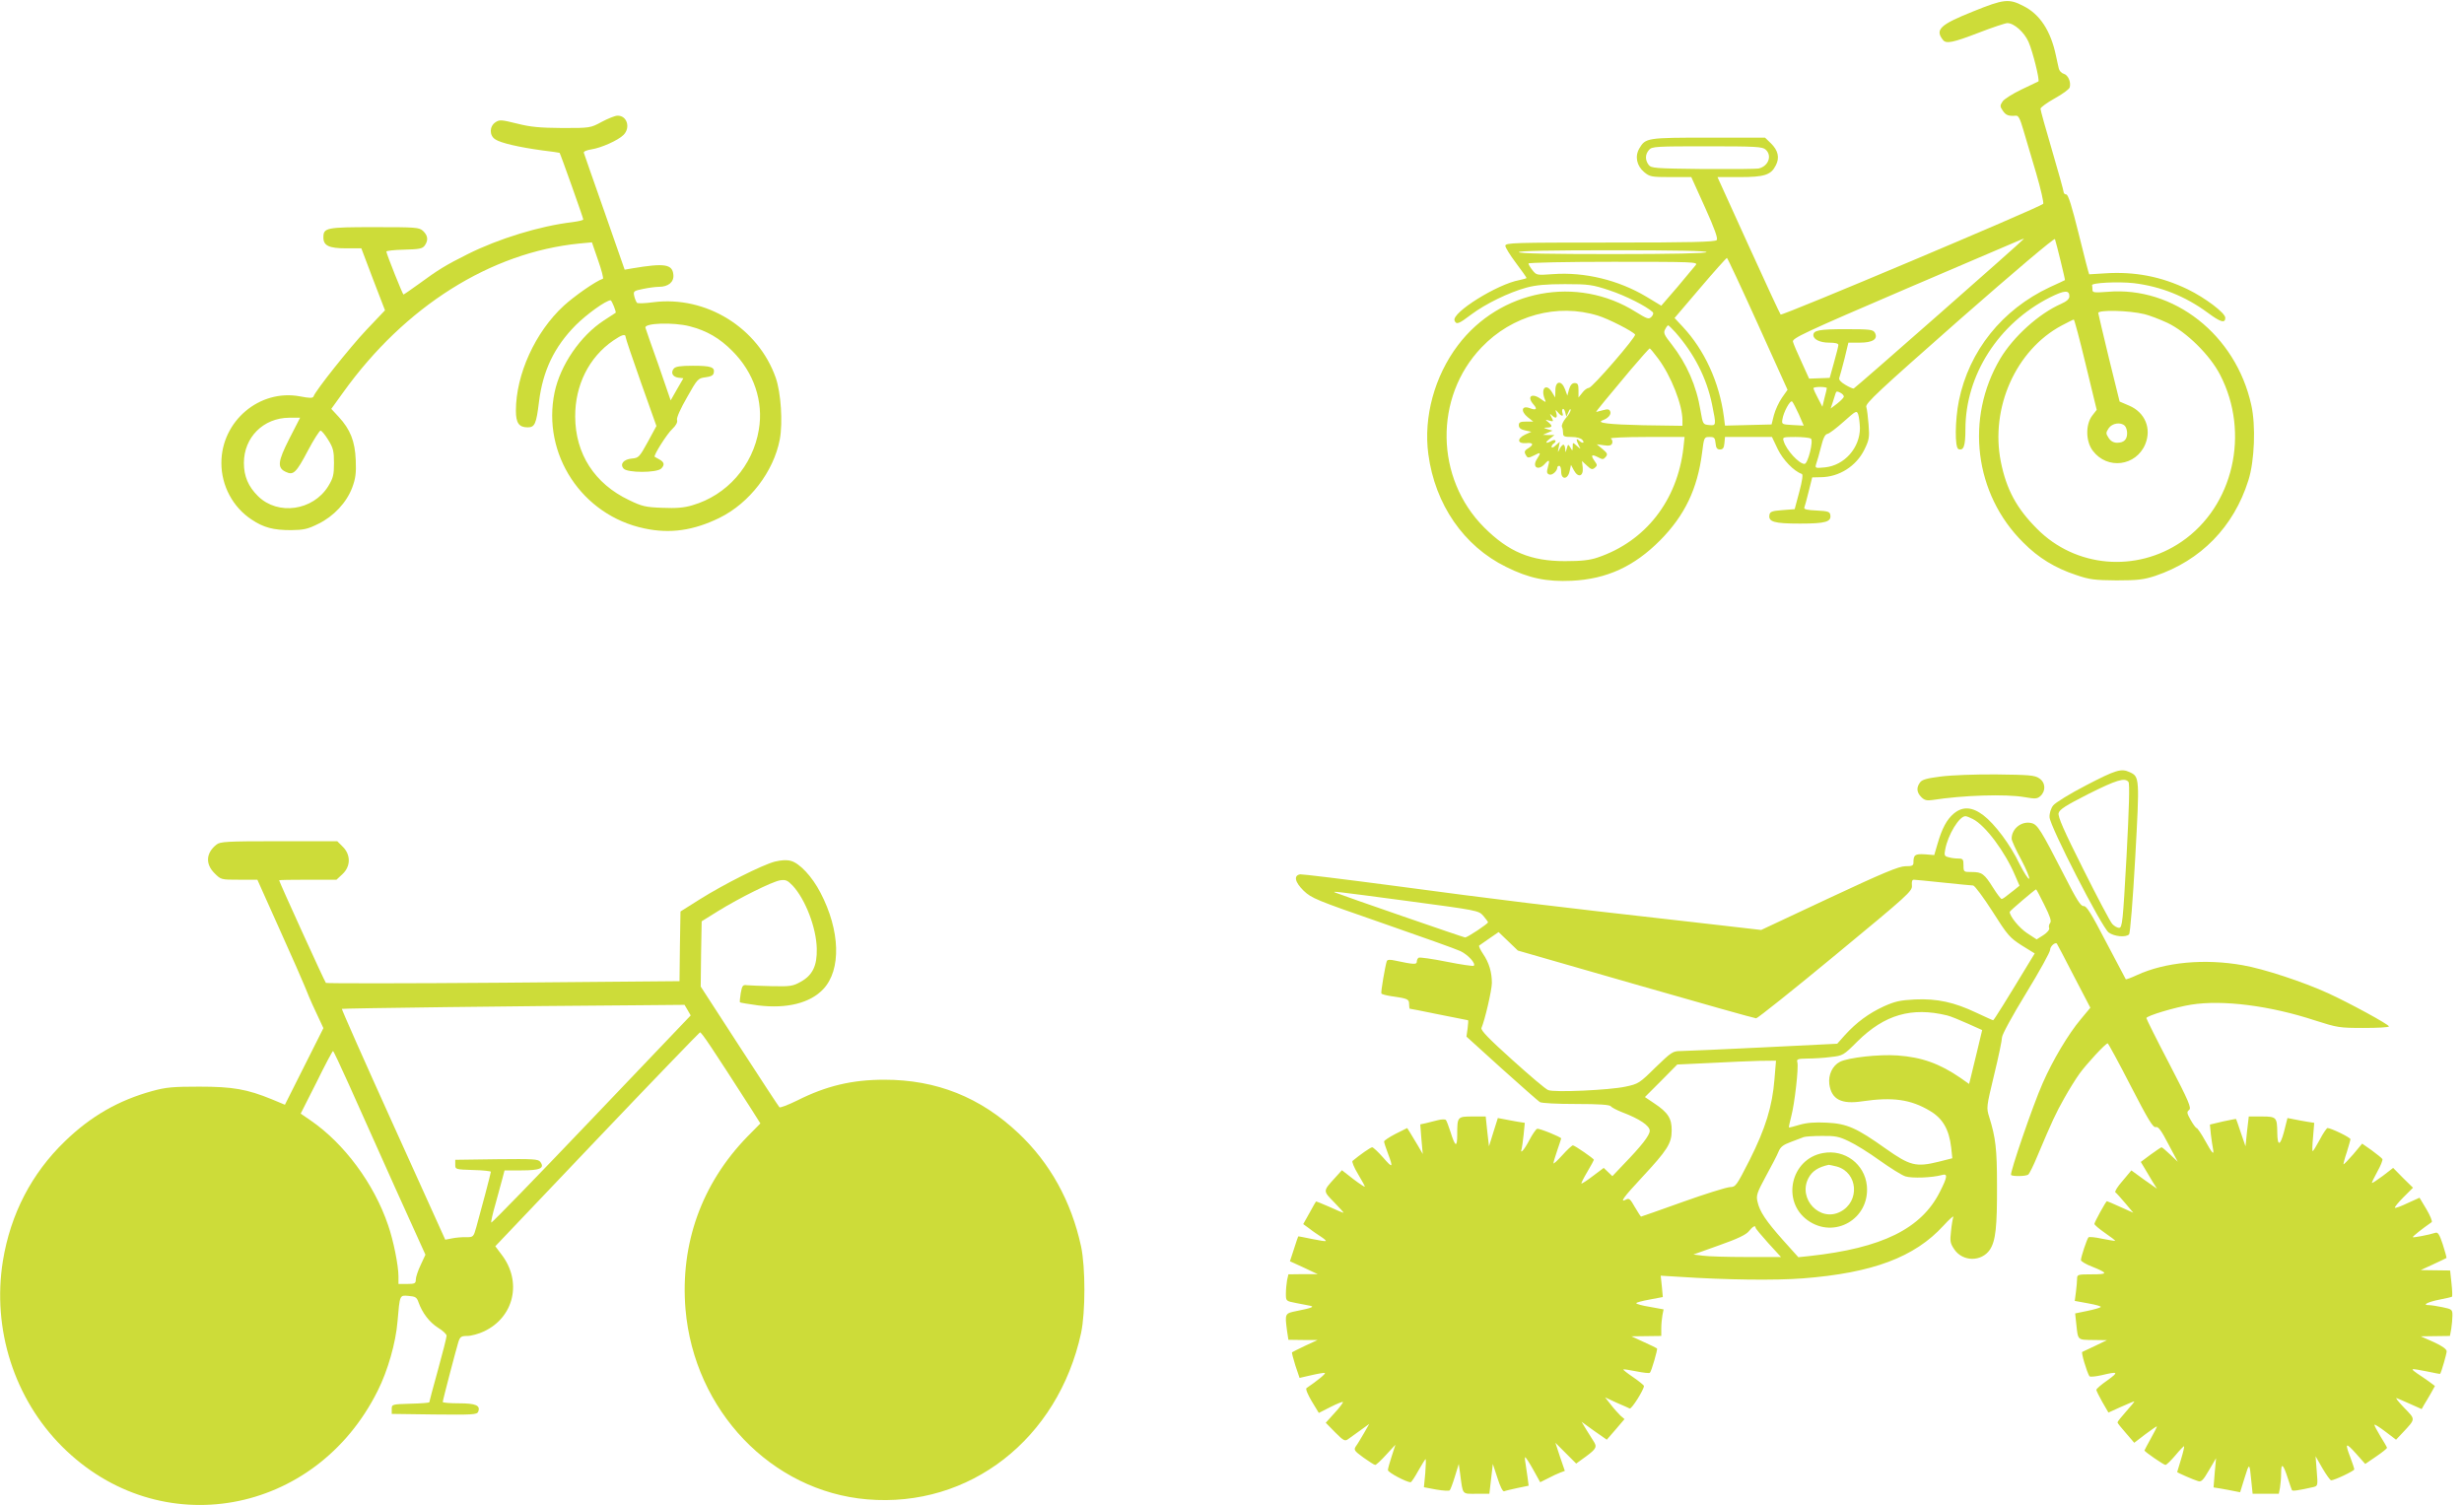
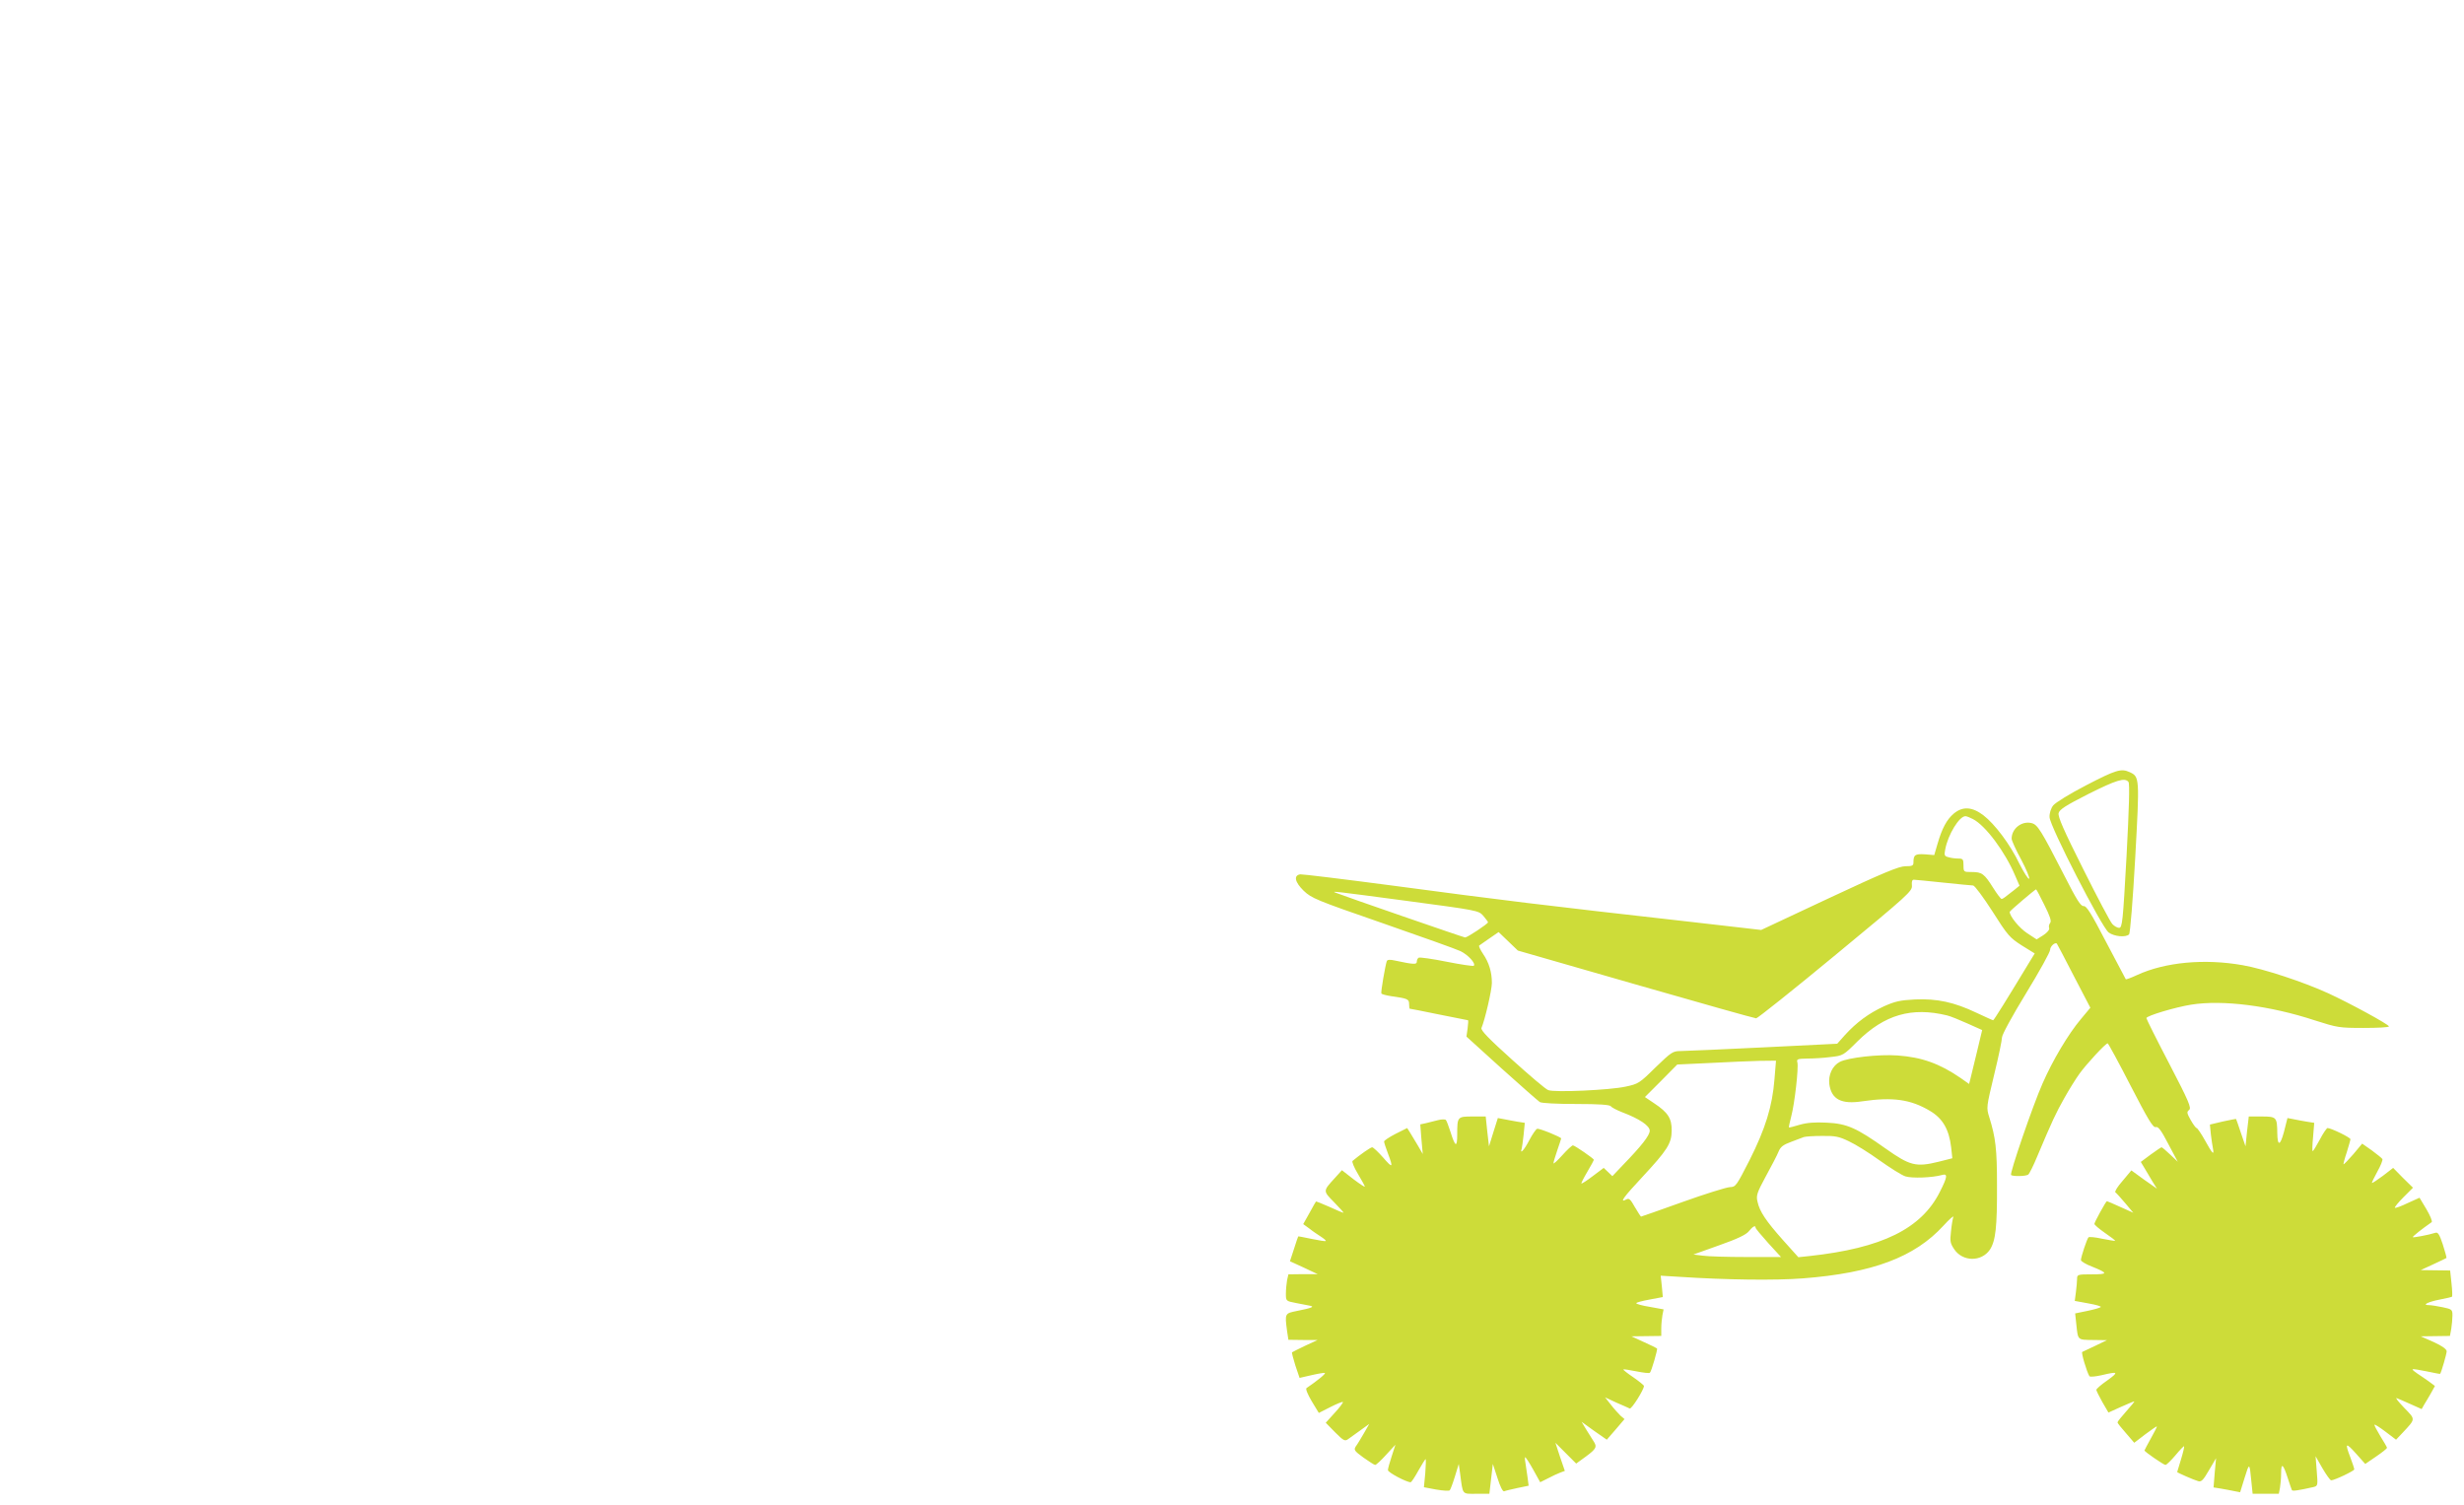
<svg xmlns="http://www.w3.org/2000/svg" version="1.0" width="1280pt" height="782pt" viewBox="0 0 1280 782" preserveAspectRatio="xMidYMid meet">
  <g transform="translate(0,782) scale(0.1,-0.1)" fill="#cddc39" stroke="none">
-     <path d="M10251 7761 c-173 -69 -200 -95 -158 -148 16 -22 51 -15 186 37 72 28 139 50 149 50 35 0 88 -48 110 -98 22 -50 59 -200 51 -205 -2 -1 -42 -20 -88 -42 -46 -22 -90 -50 -98 -62 -14 -21 -14 -26 1 -48 16 -24 30 -29 68 -26 13 2 22 -16 38 -71 12 -40 42 -142 67 -226 25 -85 41 -157 37 -161 -24 -21 -1356 -583 -1364 -575 -4 5 -80 168 -168 362 l-160 352 115 0 c129 0 163 11 188 61 21 40 12 78 -26 115 l-30 29 -293 0 c-319 0 -328 -1 -360 -56 -24 -41 -14 -90 25 -123 29 -24 37 -26 138 -26 l107 0 71 -157 c51 -113 68 -162 61 -170 -8 -10 -131 -13 -554 -13 -500 0 -544 -1 -544 -17 0 -9 25 -49 55 -89 30 -40 55 -75 55 -78 0 -2 -17 -7 -37 -11 -115 -21 -352 -169 -337 -210 9 -23 21 -19 88 32 72 54 194 114 286 139 48 13 100 18 200 18 124 0 143 -3 230 -32 83 -27 195 -84 225 -113 6 -6 3 -15 -6 -25 -14 -14 -22 -11 -82 26 -304 191 -704 116 -923 -173 -122 -161 -180 -374 -154 -567 35 -261 184 -477 404 -585 118 -59 211 -78 341 -72 182 9 324 74 460 211 127 129 193 266 217 454 10 81 11 82 39 82 24 0 28 -4 31 -32 2 -25 8 -33 23 -33 15 0 21 8 23 33 l3 32 122 0 122 0 30 -63 c27 -56 84 -115 125 -129 7 -2 3 -33 -13 -93 l-24 -90 -64 -5 c-53 -4 -64 -8 -67 -24 -7 -37 24 -46 158 -46 134 0 165 9 158 46 -3 16 -13 19 -71 22 -48 2 -67 6 -64 15 3 7 13 45 23 85 l18 72 45 1 c96 1 184 58 226 143 25 51 27 64 22 129 -3 39 -8 81 -12 93 -6 18 63 82 484 453 286 251 493 426 496 419 8 -23 54 -212 52 -213 -1 -1 -37 -18 -79 -37 -247 -116 -419 -330 -472 -590 -20 -99 -22 -244 -2 -251 27 -10 36 17 36 103 0 282 172 550 439 685 76 38 101 39 101 6 0 -14 -13 -26 -44 -40 -114 -50 -247 -170 -315 -284 -183 -309 -135 -704 119 -955 79 -80 166 -133 275 -169 70 -24 96 -27 210 -28 110 0 141 4 200 23 238 80 409 255 485 497 32 100 39 285 15 391 -80 364 -402 618 -747 588 -68 -5 -78 -4 -78 10 0 9 -1 19 -2 24 -5 13 135 20 217 11 139 -17 266 -67 383 -153 67 -50 92 -57 92 -27 0 25 -103 103 -195 148 -139 67 -275 93 -430 83 -44 -3 -81 -5 -82 -5 -2 1 -26 94 -54 208 -36 145 -55 207 -65 207 -8 0 -14 6 -14 13 0 6 -27 104 -60 216 -33 111 -60 209 -60 216 0 7 33 31 74 54 40 22 76 48 78 58 7 28 -9 64 -32 70 -11 3 -22 15 -25 27 -3 11 -9 42 -15 68 -27 128 -83 214 -169 257 -75 39 -102 36 -260 -28z m-1079 -718 c35 -31 15 -86 -35 -98 -12 -3 -143 -4 -290 -3 -253 3 -269 4 -283 22 -19 26 -18 55 3 78 15 17 38 18 301 18 252 0 288 -2 304 -17z m1338 -467 c0 -5 -870 -770 -880 -774 -4 -2 -24 7 -44 19 -25 15 -35 27 -31 37 3 8 15 53 27 99 l20 83 59 0 c67 0 96 18 79 51 -10 17 -23 19 -153 19 -136 0 -167 -6 -167 -31 0 -22 35 -39 81 -39 33 0 49 -4 49 -12 0 -7 -11 -49 -23 -92 l-22 -79 -53 -2 -54 -2 -39 86 c-22 47 -42 94 -45 106 -4 18 55 46 593 277 699 299 603 259 603 254z m-1645 -66 c-4 -6 -178 -10 -491 -10 -316 0 -484 3 -484 10 0 7 170 10 491 10 324 0 488 -3 484 -10z m266 -372 l155 -343 -29 -41 c-16 -23 -35 -64 -42 -91 l-12 -48 -121 -3 -121 -3 -6 48 c-24 178 -100 344 -213 465 l-43 46 133 156 c73 86 136 156 139 156 3 0 75 -154 160 -342z m-322 305 c-8 -10 -51 -61 -96 -115 l-83 -96 -78 47 c-144 86 -320 129 -484 117 -85 -6 -86 -6 -107 20 -12 15 -21 31 -21 35 0 5 199 9 441 9 419 0 441 -1 428 -17z m-507 -263 c53 -16 182 -82 192 -98 7 -11 -223 -277 -240 -277 -8 0 -24 -11 -34 -25 l-20 -25 0 38 c0 30 -4 37 -20 37 -13 0 -22 -10 -29 -32 l-9 -33 -12 33 c-18 48 -50 44 -50 -5 l-1 -38 -17 28 c-30 49 -60 19 -37 -37 8 -18 6 -18 -23 3 -46 32 -72 10 -35 -31 21 -24 13 -31 -21 -18 -41 15 -48 -16 -10 -47 l29 -23 -37 0 c-31 0 -38 -4 -38 -19 0 -14 10 -22 33 -27 l32 -7 -33 -15 c-43 -21 -40 -48 6 -44 36 4 42 -7 12 -26 -22 -13 -24 -20 -11 -40 7 -12 14 -11 40 2 35 19 38 16 15 -19 -27 -42 7 -63 41 -25 23 26 27 21 16 -17 -7 -25 -6 -33 7 -38 15 -6 42 18 42 37 0 4 5 8 10 8 6 0 10 -13 10 -30 0 -44 35 -42 44 3 l7 32 15 -28 c22 -41 50 -32 46 13 l-4 35 26 -24 c21 -20 28 -22 41 -11 13 11 13 15 0 33 -23 32 -18 39 14 23 26 -14 30 -14 42 0 12 14 9 20 -16 41 l-30 25 37 -5 c27 -4 38 -2 43 10 3 9 0 20 -7 25 -7 4 76 8 185 8 l198 0 -6 -57 c-32 -274 -197 -485 -445 -569 -41 -14 -84 -19 -170 -19 -178 0 -293 48 -420 175 -255 255 -261 677 -14 935 159 167 394 231 606 165z m2838 8 c25 -6 78 -26 119 -45 99 -47 221 -167 274 -270 157 -303 69 -683 -200 -867 -237 -162 -552 -134 -751 67 -106 106 -159 204 -188 348 -56 280 78 581 316 708 32 17 60 31 63 31 3 0 31 -105 62 -234 l57 -235 -24 -31 c-35 -47 -33 -134 4 -182 75 -99 224 -80 272 34 34 82 -1 166 -84 201 l-49 21 -56 227 c-30 125 -55 230 -55 233 0 17 158 14 240 -6z m-2437 -94 c98 -111 163 -238 191 -376 22 -108 22 -110 -16 -106 -31 3 -32 4 -44 74 -21 130 -72 245 -150 345 -39 49 -44 60 -34 78 6 12 13 21 16 21 2 0 19 -16 37 -36z m-89 -137 c67 -90 126 -240 126 -320 l0 -29 -204 3 c-178 4 -248 12 -210 26 28 10 45 30 39 45 -5 13 -13 14 -38 7 -18 -5 -33 -9 -35 -9 -4 0 58 75 178 218 52 61 97 112 100 112 3 0 22 -24 44 -53z m876 -153 c0 -3 -5 -26 -12 -51 l-11 -46 -23 44 c-13 24 -23 47 -24 52 0 4 16 7 35 7 19 0 35 -3 35 -6z m88 -46 c-2 -6 -18 -22 -36 -36 l-32 -24 11 33 c6 19 13 40 15 47 3 10 9 10 24 2 12 -6 20 -16 18 -22z m-233 -91 l25 -58 -57 3 c-55 3 -58 4 -54 28 5 38 41 104 51 94 5 -5 20 -35 35 -67z m-1197 13 c6 14 11 19 11 11 1 -7 -10 -27 -25 -43 -14 -17 -23 -37 -20 -45 4 -8 6 -23 6 -34 0 -16 7 -19 44 -19 26 0 48 -6 56 -15 15 -18 -1 -20 -18 -3 -15 15 -15 3 -1 -25 12 -22 12 -22 -10 -3 -21 19 -21 19 -21 -5 -1 -23 -1 -23 -12 -4 -12 19 -12 19 -19 -5 -7 -24 -7 -24 -8 -2 -1 12 -5 22 -9 22 -5 0 -14 -10 -20 -22 -10 -21 -11 -20 -5 7 l6 30 -22 -19 c-11 -11 -21 -14 -21 -8 0 6 5 14 10 17 19 12 11 26 -9 15 -32 -17 -38 -11 -11 10 l25 20 -30 0 -30 1 25 11 25 11 -25 7 c-24 8 -24 8 -2 9 27 1 28 9 5 28 -17 13 -16 14 5 8 22 -6 23 -5 12 17 -10 19 -10 21 1 11 20 -20 31 -15 24 10 -6 20 -5 21 8 5 17 -21 31 -24 24 -4 -3 8 -3 17 1 21 4 4 10 -4 13 -17 l6 -23 11 25z m1514 -83 c0 -104 -81 -195 -182 -205 -51 -5 -52 -4 -45 19 5 13 16 53 25 88 11 45 21 65 33 67 9 1 47 30 84 63 65 58 68 60 76 38 4 -12 8 -44 9 -70z m1376 11 c7 -7 12 -24 12 -38 0 -34 -17 -50 -52 -50 -18 0 -33 8 -44 25 -15 23 -15 27 0 50 18 27 63 34 84 13z m-1631 -66 c15 -10 -15 -132 -33 -132 -28 0 -94 71 -108 118 -7 21 -5 22 61 22 37 0 73 -4 80 -8z" />
-     <path d="M3126 7187 c-59 -32 -61 -32 -205 -32 -117 1 -164 5 -235 23 -81 20 -91 21 -112 7 -32 -21 -33 -69 -1 -89 28 -19 125 -41 242 -57 50 -6 91 -12 92 -13 4 -4 123 -338 123 -346 0 -4 -26 -10 -57 -14 -168 -20 -381 -85 -543 -166 -114 -57 -152 -80 -257 -157 -40 -29 -75 -53 -77 -53 -4 0 -85 202 -89 223 -1 4 40 9 91 10 80 2 96 5 108 21 20 28 17 52 -8 76 -21 19 -34 20 -254 20 -251 0 -264 -3 -264 -54 0 -42 29 -56 117 -56 l80 0 61 -161 62 -161 -96 -101 c-86 -91 -265 -316 -275 -346 -4 -10 -19 -10 -71 0 -210 39 -408 -129 -408 -346 0 -119 60 -230 157 -294 63 -42 113 -55 205 -55 66 1 86 5 142 33 80 39 147 111 176 189 17 46 21 74 18 142 -4 98 -28 159 -89 225 l-38 41 62 86 c320 446 765 727 1227 773 l65 6 32 -93 c18 -51 29 -94 25 -96 -37 -12 -147 -89 -203 -140 -149 -137 -249 -358 -249 -546 0 -63 16 -86 61 -86 37 0 45 17 59 133 20 161 79 285 191 398 56 56 157 129 181 129 6 0 31 -62 26 -65 -2 -1 -29 -19 -60 -39 -123 -80 -227 -232 -257 -374 -67 -321 142 -639 466 -707 134 -29 256 -11 391 55 156 77 281 240 313 408 16 87 6 241 -21 319 -91 260 -362 428 -636 393 -43 -6 -81 -7 -85 -3 -4 5 -11 20 -14 34 -6 26 -4 28 45 38 28 6 66 11 83 11 49 0 79 25 75 63 -5 55 -46 61 -213 33 l-40 -7 -104 298 c-58 164 -106 303 -108 309 -3 7 14 14 39 18 52 8 139 47 167 75 38 38 18 102 -32 100 -12 0 -49 -15 -81 -32z m457 -1062 c89 -23 156 -62 222 -129 111 -111 162 -261 137 -408 -31 -188 -166 -341 -346 -393 -43 -13 -85 -16 -155 -13 -86 3 -105 7 -173 40 -179 85 -279 240 -280 433 -1 163 71 309 198 396 45 31 64 36 64 18 0 -6 36 -113 80 -237 l80 -225 -45 -83 c-43 -78 -47 -83 -82 -86 -43 -4 -64 -28 -44 -52 19 -23 173 -23 196 0 19 19 16 34 -11 48 -10 6 -21 12 -23 13 -8 5 64 120 92 145 19 18 28 35 24 47 -3 11 18 58 52 117 54 96 57 99 96 104 29 4 41 10 43 24 6 29 -16 36 -109 36 -65 0 -90 -4 -99 -15 -17 -21 -6 -43 24 -47 l26 -3 -33 -57 -33 -58 -63 183 c-36 100 -66 187 -68 194 -9 25 145 30 230 8z m-2080 -584 c-61 -120 -64 -152 -17 -173 38 -18 53 -4 114 112 30 57 60 103 65 103 6 0 24 -22 40 -48 26 -42 30 -58 30 -120 0 -62 -4 -78 -30 -121 -79 -127 -261 -153 -364 -52 -51 50 -74 104 -74 173 0 133 101 234 235 235 l57 0 -56 -109z" />
    <path d="M10838 3741 c-87 -45 -161 -91 -172 -105 -12 -15 -20 -41 -19 -61 1 -46 271 -572 307 -599 28 -21 89 -27 106 -10 6 6 20 182 32 397 23 418 23 422 -29 446 -44 20 -71 12 -225 -68z m219 17 c7 -9 3 -139 -10 -385 -19 -343 -22 -373 -39 -373 -9 0 -25 9 -35 20 -10 10 -78 139 -151 285 -102 203 -132 272 -128 291 5 19 36 39 154 99 146 73 190 87 209 63z" />
-     <path d="M10081 3786 c-71 -9 -97 -16 -107 -31 -20 -27 -17 -52 7 -76 16 -16 28 -19 57 -15 160 25 381 32 479 15 57 -10 66 -9 83 6 29 27 26 71 -7 92 -23 16 -54 18 -223 20 -107 1 -237 -4 -289 -11z" />
    <path d="M10150 3594 c-37 -31 -62 -78 -85 -158 l-17 -58 -49 4 c-51 3 -59 -3 -59 -43 0 -16 -7 -19 -42 -19 -33 0 -115 -34 -395 -165 l-354 -166 -357 41 c-789 89 -978 112 -1562 190 -250 33 -464 59 -475 58 -36 -5 -29 -40 17 -85 41 -39 64 -49 408 -168 201 -70 384 -135 407 -146 39 -19 81 -64 69 -76 -3 -3 -66 6 -141 21 -74 15 -140 24 -145 21 -6 -3 -10 -13 -10 -21 0 -15 -15 -15 -113 6 -26 6 -40 5 -43 -3 -8 -24 -32 -162 -28 -168 2 -4 25 -10 51 -14 85 -12 93 -15 93 -41 0 -13 2 -24 3 -24 2 0 71 -13 152 -30 81 -16 150 -30 151 -30 2 0 1 -19 -2 -42 l-6 -43 182 -165 c101 -91 190 -169 199 -175 9 -6 91 -10 189 -10 120 0 175 -4 180 -12 4 -6 31 -20 59 -31 90 -34 143 -70 143 -96 0 -24 -42 -78 -139 -178 l-55 -58 -23 22 -22 21 -56 -42 c-31 -24 -58 -41 -60 -39 -2 1 12 29 31 61 19 32 34 60 34 62 0 6 -100 75 -109 75 -5 0 -30 -23 -55 -51 -25 -28 -46 -47 -46 -42 0 6 9 36 20 68 11 32 20 59 20 61 0 7 -115 54 -125 50 -6 -2 -25 -29 -41 -60 -26 -50 -50 -76 -39 -43 2 6 6 40 10 73 l6 61 -38 6 c-21 4 -52 9 -70 13 l-32 6 -23 -73 -23 -74 -9 78 -8 77 -68 0 c-79 0 -80 -1 -80 -93 0 -70 -10 -67 -35 13 -10 30 -20 58 -24 62 -4 4 -22 4 -41 -1 -19 -5 -48 -12 -64 -16 l-28 -6 6 -77 7 -77 -26 45 c-15 25 -33 55 -41 68 l-14 22 -60 -30 c-33 -17 -60 -35 -60 -40 0 -5 9 -33 20 -62 29 -76 25 -79 -26 -20 -25 28 -50 52 -56 52 -8 0 -64 -39 -102 -71 -4 -4 8 -34 28 -67 20 -33 36 -63 36 -66 0 -4 -27 14 -60 39 l-59 46 -38 -42 c-61 -67 -61 -65 -2 -125 29 -30 51 -54 48 -54 -4 0 -37 14 -74 31 -37 16 -68 29 -69 27 -2 -2 -17 -29 -34 -60 l-32 -57 33 -24 c17 -14 45 -32 60 -42 15 -10 26 -19 24 -22 -2 -2 -35 3 -73 11 -38 8 -69 14 -70 13 -1 -1 -11 -30 -22 -65 l-21 -64 72 -33 72 -34 -76 0 -76 -1 -7 -31 c-3 -17 -6 -49 -6 -70 0 -37 0 -38 53 -48 28 -5 61 -12 72 -14 26 -5 9 -12 -67 -27 -64 -13 -64 -12 -52 -104 l7 -46 76 -1 76 0 -65 -30 c-35 -17 -66 -32 -68 -34 -2 -2 6 -33 17 -68 l22 -65 61 14 c34 8 65 13 70 12 8 -3 -38 -40 -95 -79 -6 -4 7 -34 27 -68 l37 -61 61 31 c33 17 62 28 64 26 3 -2 -16 -28 -42 -56 l-47 -52 49 -50 c42 -42 50 -47 66 -36 9 6 38 27 64 46 l47 34 -28 -49 c-16 -27 -34 -58 -42 -68 -11 -18 -8 -23 40 -58 28 -20 56 -38 61 -38 5 0 31 24 57 53 l48 52 -19 -59 c-11 -33 -20 -65 -20 -73 0 -12 96 -63 118 -63 4 0 22 27 40 60 19 33 35 60 38 60 2 0 1 -33 -2 -73 l-7 -73 64 -12 c35 -6 66 -8 70 -4 4 4 16 36 27 72 l20 65 7 -50 c15 -113 8 -105 84 -105 l68 0 9 78 9 77 24 -73 c14 -45 28 -72 35 -69 6 3 37 10 69 17 l58 12 -6 46 c-4 26 -9 59 -11 75 -3 15 -3 27 -1 27 3 0 22 -29 42 -65 l36 -65 40 20 c22 12 51 25 64 30 l24 9 -25 73 -24 73 54 -54 54 -54 51 37 c54 40 59 50 38 81 -7 11 -24 38 -37 59 l-24 40 65 -47 66 -46 46 53 46 54 -21 18 c-11 11 -34 36 -50 57 l-30 38 58 -27 c33 -14 64 -28 70 -31 10 -4 74 98 74 117 0 4 -25 24 -55 45 -31 21 -54 39 -52 41 2 2 32 -3 68 -10 35 -7 67 -11 70 -7 8 7 41 122 37 126 -2 2 -32 17 -68 33 l-65 30 78 1 77 1 0 39 c0 21 3 52 6 69 l6 30 -71 13 c-39 6 -71 15 -71 19 0 4 31 12 69 19 l69 13 -5 55 -6 56 99 -6 c244 -16 497 -19 639 -8 363 28 581 110 731 274 31 34 54 54 51 45 -3 -9 -9 -43 -12 -75 -6 -51 -4 -62 17 -93 44 -65 141 -66 185 -2 30 46 38 117 37 337 0 185 -7 245 -40 351 -16 50 -15 53 25 220 23 94 41 181 41 195 0 14 54 113 125 229 69 113 125 214 125 226 0 18 26 41 35 32 2 -2 41 -77 88 -168 l86 -165 -50 -60 c-64 -76 -146 -213 -199 -335 -50 -113 -171 -466 -163 -474 9 -8 76 -7 89 2 6 4 28 48 48 97 78 185 96 223 140 301 24 43 60 101 79 127 37 51 135 157 146 157 3 0 57 -99 119 -220 91 -176 117 -220 131 -215 12 4 28 -16 65 -88 l49 -92 -39 37 c-22 21 -42 38 -45 38 -3 0 -28 -17 -57 -38 l-51 -38 21 -35 c11 -19 30 -50 41 -69 l22 -35 -67 47 -66 48 -46 -55 c-26 -29 -42 -56 -37 -59 5 -3 28 -29 51 -56 l42 -50 -67 30 c-37 17 -68 30 -70 30 -5 0 -65 -109 -65 -118 0 -5 25 -26 55 -47 31 -21 54 -39 53 -41 -2 -1 -32 4 -68 11 -36 8 -68 11 -71 7 -8 -9 -39 -102 -39 -118 0 -6 26 -22 58 -34 84 -34 84 -40 -1 -40 -74 0 -77 -1 -77 -24 0 -13 -3 -44 -6 -68 l-6 -46 71 -13 c39 -7 68 -15 64 -19 -4 -4 -36 -13 -70 -20 l-63 -13 6 -56 c9 -84 5 -81 86 -82 l73 -1 -60 -29 c-33 -16 -64 -30 -68 -32 -7 -2 23 -103 37 -126 3 -5 32 -2 63 5 88 21 91 17 30 -27 -32 -22 -57 -44 -57 -49 0 -4 14 -33 31 -63 l32 -55 64 29 c36 16 67 29 70 29 3 0 -16 -23 -41 -51 -25 -28 -46 -54 -46 -58 0 -4 20 -29 44 -56 l43 -50 56 43 c31 23 58 42 61 42 3 0 -11 -27 -30 -61 -18 -33 -34 -62 -34 -64 0 -6 100 -75 109 -75 6 0 29 23 52 50 23 28 44 49 45 47 2 -2 -5 -32 -16 -68 -11 -35 -20 -65 -20 -66 0 -3 84 -40 108 -47 17 -6 27 4 57 56 l37 63 -7 -76 -6 -76 38 -6 c21 -4 52 -9 69 -13 l31 -6 23 74 c25 81 26 81 35 -14 l7 -68 68 0 68 0 6 31 c3 17 6 52 6 77 0 56 11 47 35 -28 10 -30 19 -58 21 -61 3 -6 32 -2 112 16 23 6 23 8 17 83 l-6 77 36 -63 c20 -34 40 -62 45 -62 17 0 120 49 120 57 0 4 -9 32 -20 61 -30 78 -25 81 29 21 l48 -54 57 39 c31 21 56 41 56 45 0 3 -16 31 -35 61 -18 30 -32 56 -30 59 3 2 29 -15 58 -37 l54 -41 35 37 c68 73 67 67 7 129 -30 31 -47 53 -39 50 8 -3 41 -17 72 -31 l58 -26 13 23 c8 12 23 39 35 59 l21 38 -32 24 c-18 13 -45 31 -60 41 -15 10 -26 19 -24 22 2 2 35 -3 73 -11 38 -8 69 -14 70 -13 7 10 34 105 34 117 0 11 -23 28 -67 48 l-68 30 76 1 76 1 7 38 c3 20 6 51 6 69 0 30 -3 32 -50 42 -28 6 -61 11 -72 11 -39 0 -5 17 56 29 33 6 61 13 64 15 2 3 1 34 -3 70 l-7 66 -77 1 -76 1 65 30 c36 16 67 32 69 33 1 2 -7 33 -19 70 -17 51 -25 65 -38 61 -38 -12 -115 -26 -118 -23 -3 3 49 44 98 78 5 3 -7 33 -27 67 l-36 60 -62 -28 c-33 -16 -63 -27 -66 -24 -3 2 17 27 44 54 l50 50 -52 51 -51 52 -53 -41 c-30 -22 -55 -39 -57 -37 -2 1 11 28 28 59 17 30 29 60 26 65 -3 5 -28 25 -55 45 l-50 35 -46 -55 c-26 -30 -49 -54 -51 -52 -1 2 6 30 17 62 10 33 19 63 19 68 0 9 -101 58 -119 58 -4 0 -23 -27 -40 -60 -18 -33 -34 -60 -37 -60 -3 0 -2 33 2 74 l6 73 -38 6 c-22 4 -53 9 -70 13 l-31 6 -18 -71 c-20 -75 -34 -77 -35 -6 -1 81 -4 85 -80 85 l-68 0 -9 -77 -8 -78 -24 70 c-13 39 -24 71 -25 72 -1 1 -32 -5 -69 -13 l-67 -16 5 -51 c4 -29 8 -62 11 -74 7 -37 -3 -27 -41 42 -20 36 -40 65 -44 65 -4 0 -18 19 -31 42 -20 36 -21 42 -8 52 13 10 -1 44 -103 240 -66 126 -119 233 -119 237 0 12 151 57 233 70 163 26 409 -5 643 -82 116 -37 126 -39 252 -39 73 0 132 3 132 8 0 10 -204 121 -315 172 -129 59 -335 127 -445 146 -198 35 -402 16 -548 -51 -30 -14 -57 -24 -59 -22 -1 2 -47 89 -102 193 -78 150 -102 189 -117 187 -15 -1 -36 32 -101 160 -121 236 -138 263 -169 271 -51 13 -104 -28 -104 -81 0 -9 22 -58 50 -109 27 -51 45 -96 41 -99 -5 -3 -27 32 -50 77 -49 102 -128 207 -188 253 -58 44 -107 47 -153 9z m99 -29 c65 -33 167 -170 219 -293 l23 -53 -27 -22 c-53 -42 -59 -46 -66 -47 -4 0 -24 26 -44 58 -46 73 -58 82 -111 82 -42 0 -43 0 -43 35 0 31 -3 35 -27 35 -16 0 -39 3 -51 7 -21 5 -23 10 -17 40 14 77 73 173 105 173 6 0 24 -7 39 -15z m-154 -330 c77 -8 147 -15 155 -15 8 0 53 -61 100 -134 79 -125 90 -137 152 -177 l68 -42 -19 -31 c-129 -213 -193 -316 -197 -316 -3 0 -42 18 -87 39 -116 55 -204 74 -319 69 -78 -4 -104 -10 -162 -36 -78 -36 -142 -83 -202 -149 l-40 -45 -385 -19 c-211 -10 -404 -19 -428 -19 -41 0 -48 -5 -131 -85 -83 -82 -89 -86 -156 -100 -82 -18 -369 -31 -401 -18 -13 4 -97 76 -188 158 -120 108 -164 153 -159 165 18 42 54 197 54 234 0 56 -15 106 -46 151 -14 21 -23 40 -20 43 3 2 27 19 53 37 l48 33 50 -48 50 -48 612 -176 c337 -97 618 -176 626 -176 7 0 193 148 413 330 379 313 399 331 396 360 -2 20 1 30 10 30 7 0 76 -7 153 -15z m525 -116 c30 -60 38 -84 30 -94 -6 -7 -8 -19 -5 -26 3 -8 -9 -23 -30 -37 l-35 -22 -49 32 c-41 27 -91 88 -91 111 0 5 131 116 137 117 2 0 21 -36 43 -81z m-3312 21 c367 -49 373 -50 397 -77 13 -16 25 -31 25 -34 0 -8 -107 -79 -119 -79 -7 0 -632 216 -674 233 -22 9 -4 7 371 -43z m2807 -595 c17 -4 64 -23 106 -42 l76 -34 -28 -117 c-16 -64 -31 -127 -34 -140 l-6 -23 -44 31 c-109 75 -202 108 -327 117 -97 7 -257 -11 -300 -33 -39 -20 -61 -68 -55 -116 11 -79 62 -106 172 -89 157 23 251 10 351 -50 66 -39 99 -96 110 -190 l6 -56 -71 -18 c-118 -29 -149 -21 -275 68 -152 108 -201 130 -307 135 -60 3 -102 0 -140 -11 -29 -9 -54 -15 -56 -14 -1 2 4 27 12 57 18 67 39 254 32 281 -5 17 1 19 51 20 32 0 86 3 122 8 64 7 66 8 140 82 140 138 281 179 465 134z m-897 -332 c-11 -140 -47 -256 -129 -419 -69 -135 -72 -140 -103 -141 -18 -1 -128 -35 -245 -77 -117 -42 -214 -76 -216 -76 -2 0 -16 22 -32 49 -23 41 -30 48 -45 40 -37 -20 -15 11 83 116 130 140 153 175 153 242 1 62 -19 94 -90 141 l-49 33 84 84 84 85 171 8 c94 5 209 10 256 11 l86 1 -8 -97z m387 -322 c33 -15 105 -60 159 -99 55 -39 115 -77 134 -83 34 -11 140 -7 190 7 31 9 29 -9 -10 -86 -96 -193 -301 -294 -679 -335 l-57 -6 -79 88 c-89 100 -122 149 -133 200 -8 32 -3 47 43 132 29 53 59 110 66 128 10 25 24 36 65 51 28 11 58 22 66 25 8 3 51 6 95 6 68 1 89 -3 140 -28z m-485 -449 c0 -4 30 -40 66 -80 l66 -72 -180 0 c-98 0 -201 3 -227 7 l-48 6 134 48 c94 33 140 55 154 73 20 25 35 33 35 18z" />
-     <path d="M9470 1830 c-167 -30 -217 -250 -80 -349 139 -100 324 7 308 179 -11 113 -115 191 -228 170z m72 -70 c110 -31 121 -182 18 -235 -106 -55 -221 67 -166 174 19 37 51 58 106 70 3 0 22 -4 42 -9z" />
-     <path d="M1124 3432 c-54 -43 -58 -100 -10 -148 34 -34 34 -34 128 -34 l95 0 116 -259 c64 -142 123 -276 131 -297 8 -21 32 -79 55 -127 l41 -88 -100 -199 -100 -199 -67 28 c-130 53 -203 66 -378 66 -136 0 -173 -3 -245 -23 -174 -48 -318 -130 -453 -261 -173 -167 -282 -377 -322 -621 -57 -354 59 -717 309 -966 505 -503 1314 -359 1638 291 52 103 94 249 103 360 12 140 11 137 57 133 36 -3 43 -7 52 -33 20 -56 56 -103 101 -132 25 -15 45 -34 45 -42 0 -8 -20 -88 -45 -178 -25 -90 -45 -165 -45 -168 0 -2 -44 -6 -97 -7 -97 -3 -98 -3 -98 -28 l0 -25 221 -3 c198 -2 222 -1 228 14 13 33 -12 44 -100 44 -46 0 -84 3 -84 7 0 9 68 268 81 311 9 28 15 32 47 32 20 0 60 11 87 24 156 74 198 258 91 398 l-33 44 527 554 c290 305 532 555 536 557 8 2 61 -78 266 -397 l48 -76 -68 -69 c-237 -244 -349 -556 -321 -896 45 -526 446 -946 944 -988 531 -45 991 313 1111 864 23 109 23 341 0 450 -51 235 -161 433 -325 588 -198 187 -426 278 -697 278 -168 0 -302 -32 -453 -108 -47 -23 -89 -39 -92 -35 -4 4 -98 147 -208 317 l-201 310 2 170 3 169 85 53 c114 70 281 153 323 160 29 4 38 0 65 -28 66 -71 123 -219 125 -328 2 -88 -22 -137 -83 -171 -41 -23 -54 -25 -150 -23 -58 1 -116 4 -130 5 -21 3 -25 -2 -32 -41 -4 -25 -6 -46 -4 -48 2 -2 45 -9 95 -16 148 -18 270 12 338 85 94 100 88 304 -15 501 -43 83 -108 153 -154 165 -22 6 -50 4 -83 -4 -65 -17 -264 -117 -390 -196 l-100 -63 -3 -181 -2 -181 -916 -8 c-503 -4 -918 -4 -921 -1 -6 5 -243 526 -243 533 0 2 67 3 149 3 l149 0 31 29 c43 40 44 100 2 142 l-29 29 -304 0 c-272 0 -305 -2 -324 -18z m2448 -859 l16 -28 -517 -542 c-284 -298 -517 -538 -519 -534 -2 5 8 49 22 97 13 49 29 108 36 132 l11 42 88 0 c96 0 122 11 98 44 -11 15 -35 16 -227 14 l-215 -3 0 -25 c0 -25 1 -25 93 -28 50 -1 92 -6 92 -9 0 -7 -52 -204 -76 -289 -14 -50 -16 -51 -52 -51 -20 1 -53 -2 -73 -6 l-36 -7 -270 597 c-149 329 -269 600 -267 602 3 3 927 15 1554 19 l226 2 16 -27z m-1760 -386 c42 -94 149 -332 237 -529 l161 -356 -25 -54 c-14 -29 -25 -63 -25 -75 0 -20 -5 -23 -45 -23 l-45 0 0 39 c0 56 -26 187 -54 267 -73 215 -228 424 -403 544 l-51 35 82 162 c44 90 83 163 86 163 3 0 39 -78 82 -173z" />
  </g>
</svg>